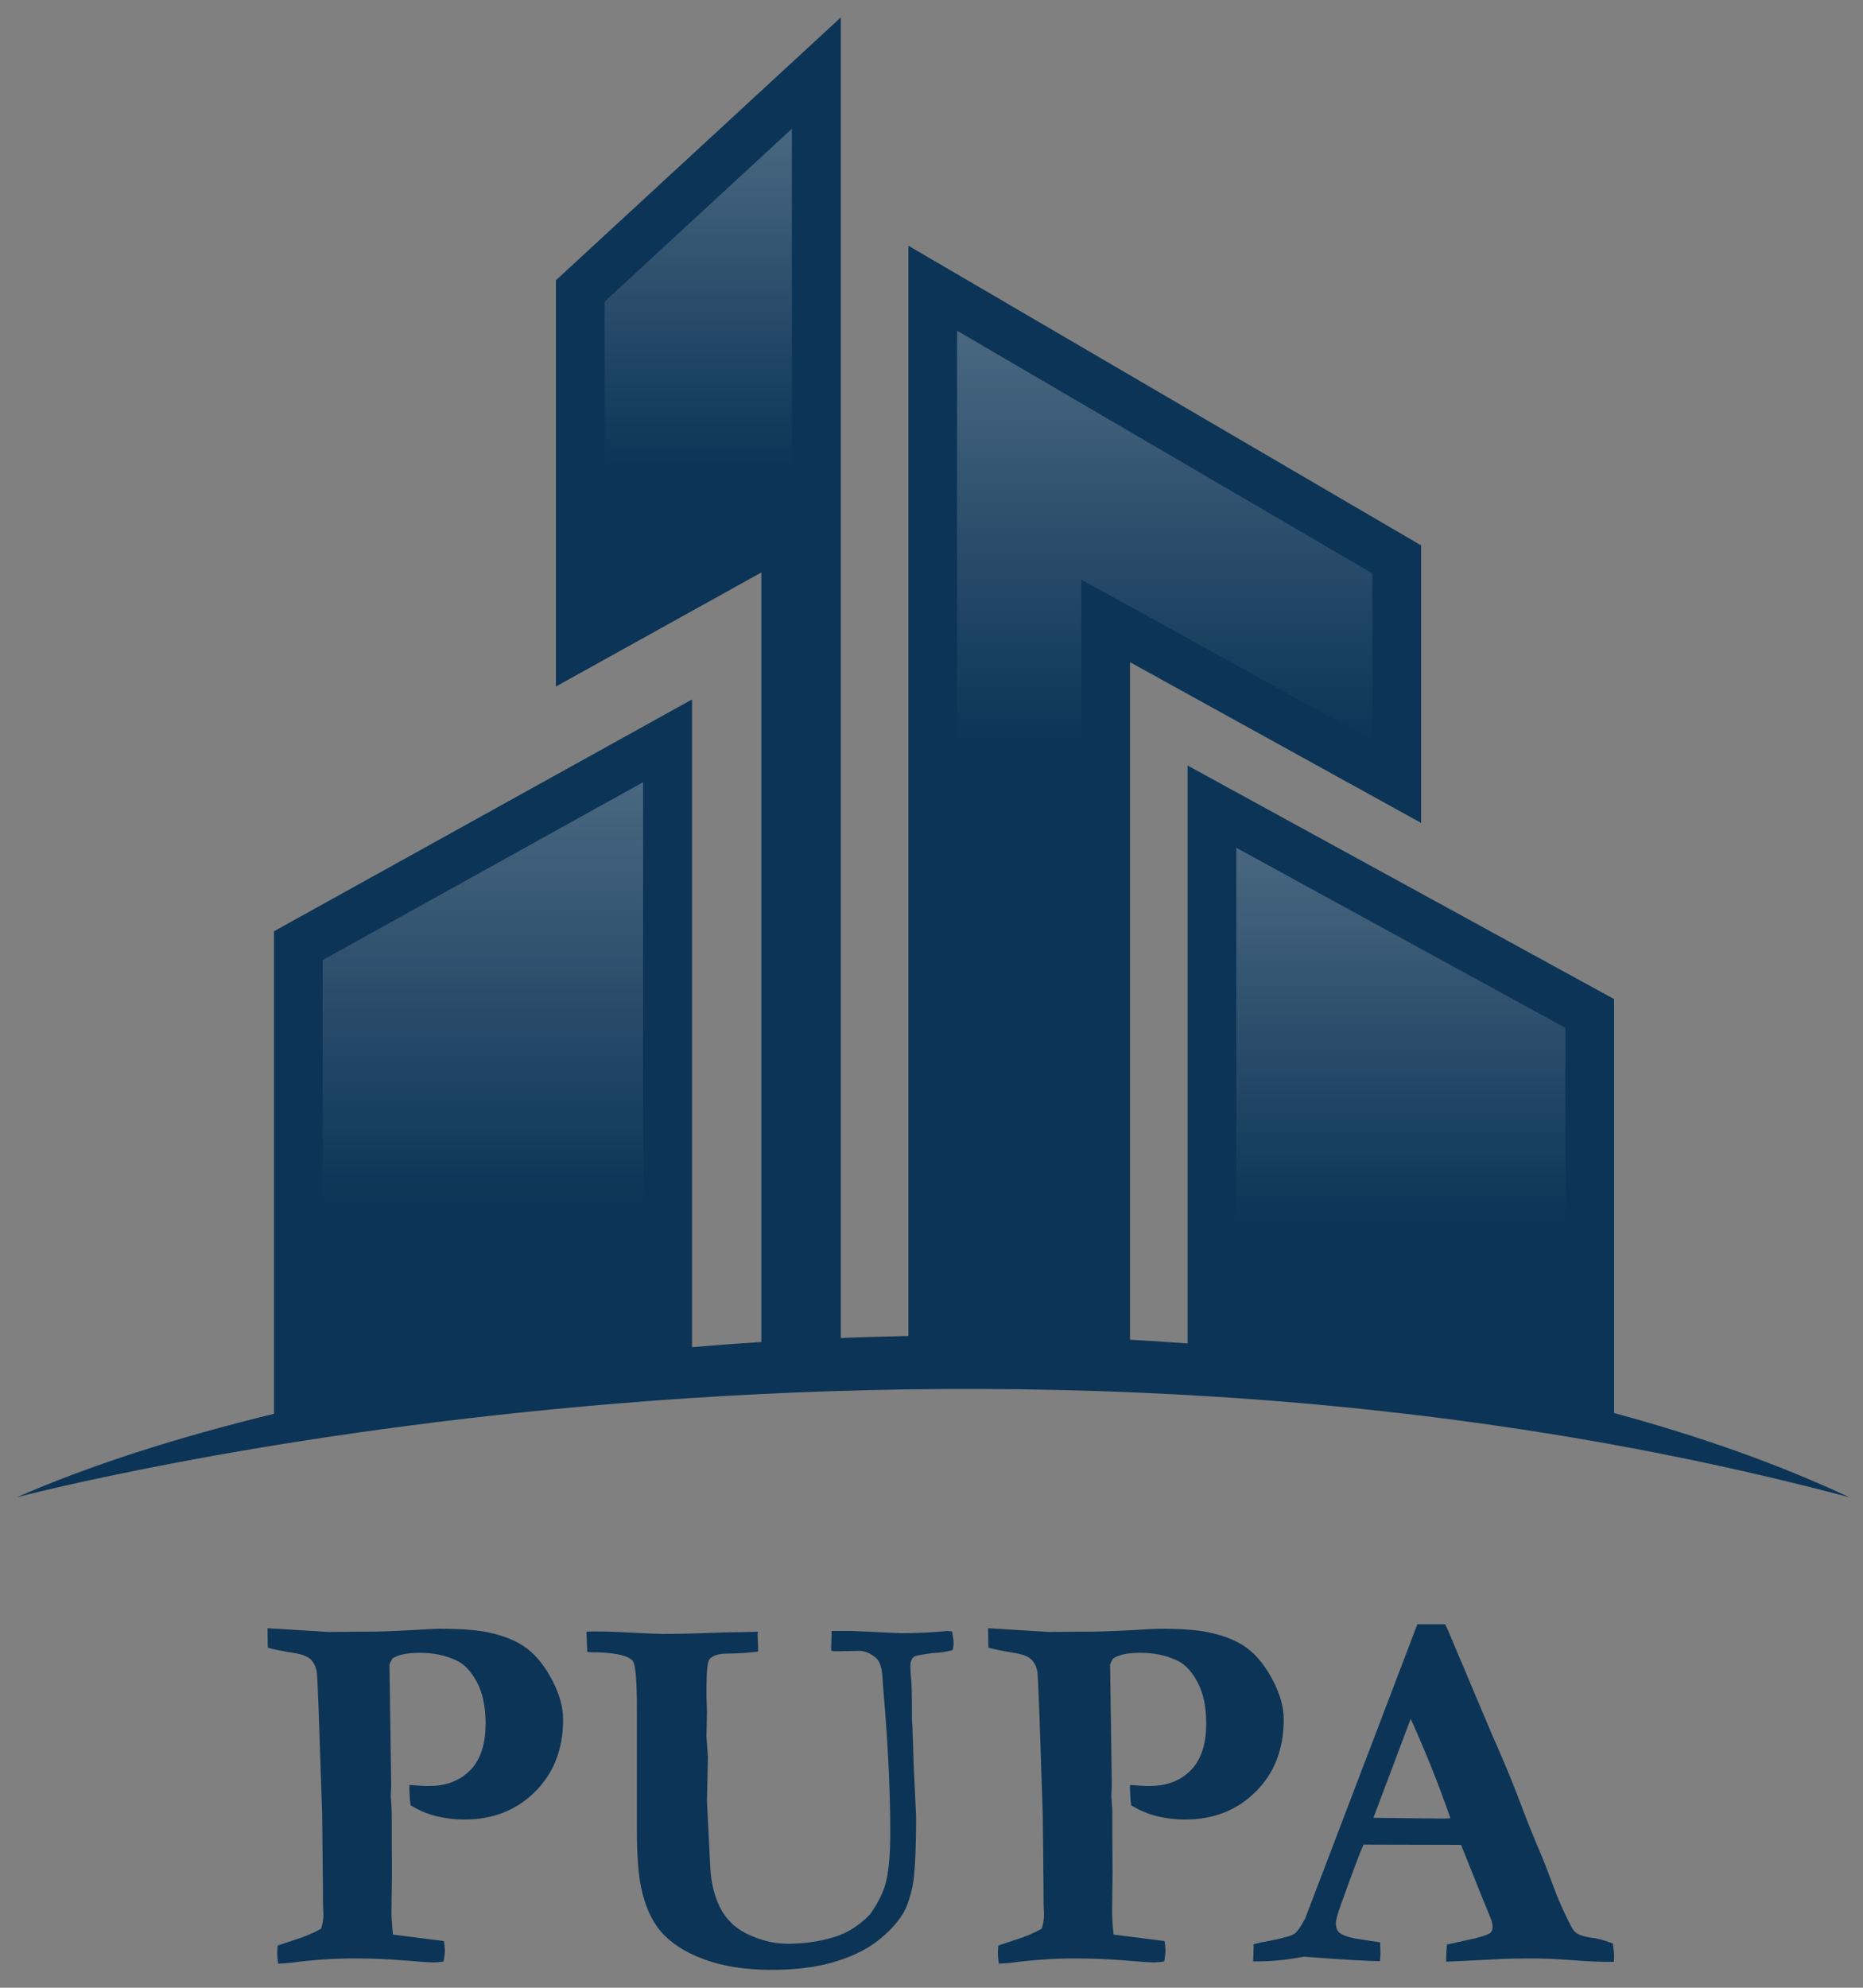
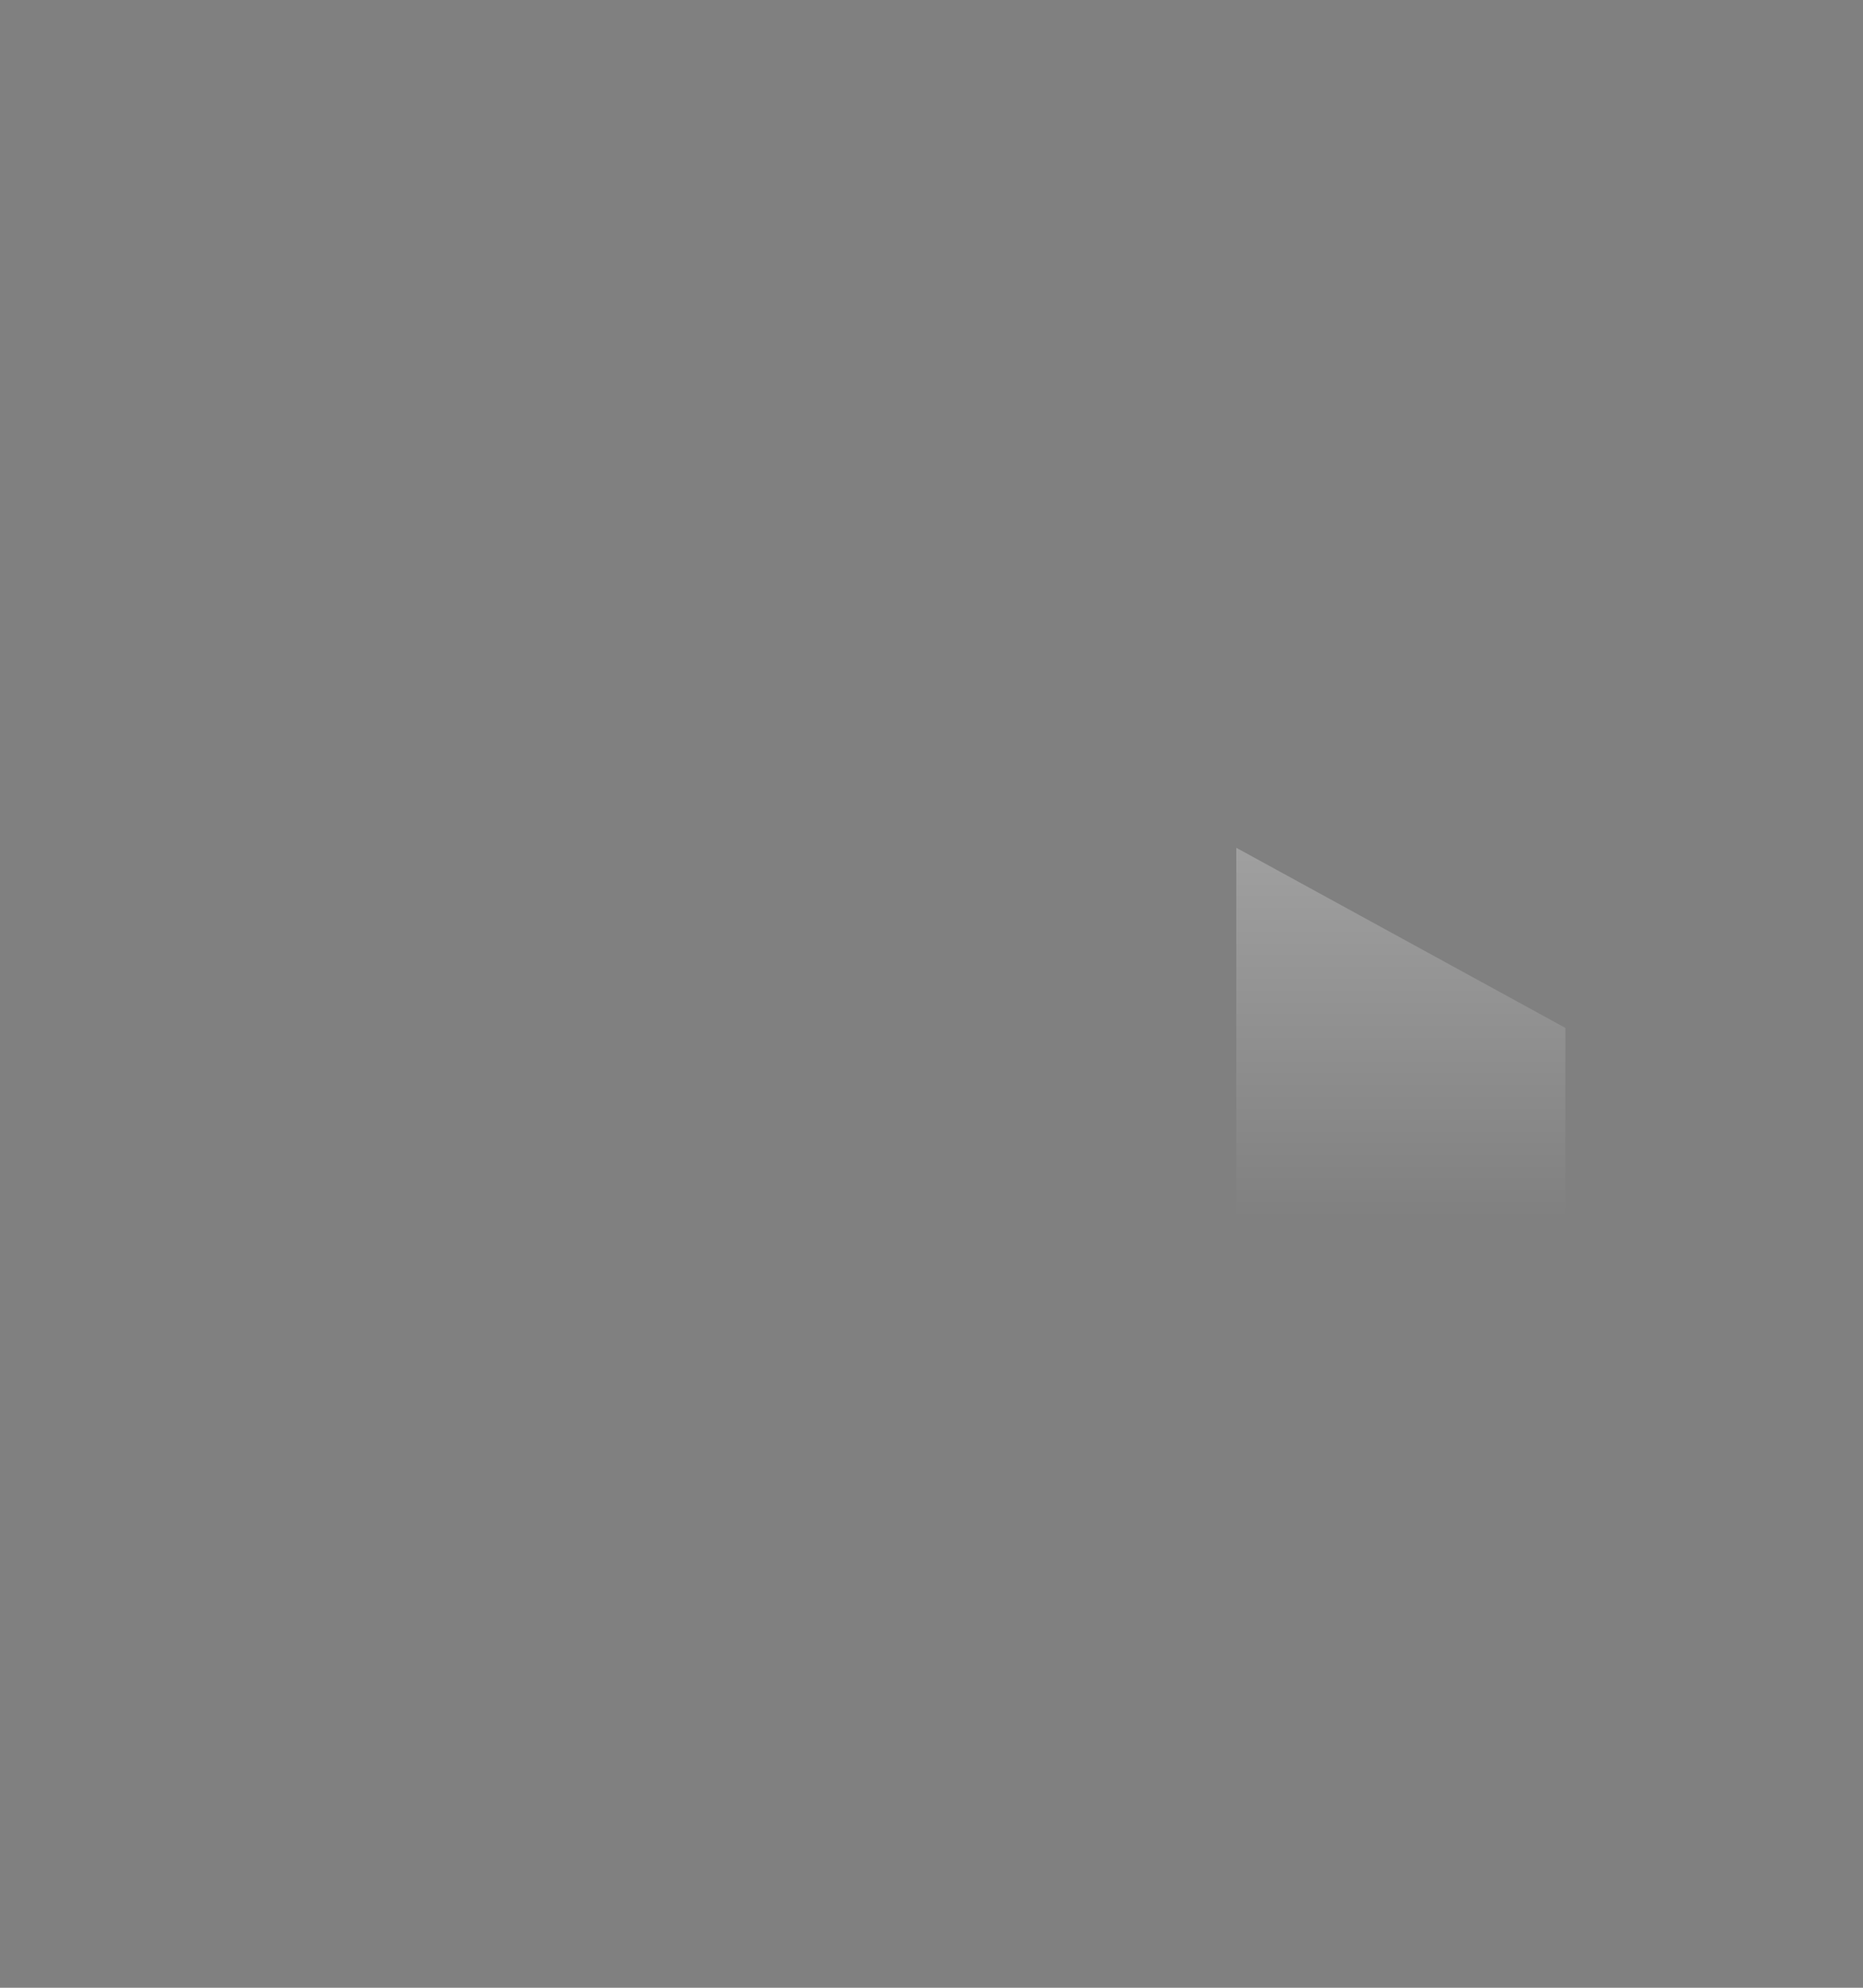
<svg xmlns="http://www.w3.org/2000/svg" version="1.1" id="Layer_1" x="0px" y="0px" viewBox="0 0 750 800" style="enable-background:new 0 0 750 800;" xml:space="preserve">
  <rect x="0" y="0" width="750" height="800" fill="#808080" stroke="none" />
  <style type="text/css">
	.st0{fill:#0C3456;}
	.st1{fill:url(#SVGID_1_);}
	.st2{fill:url(#SVGID_2_);}
	.st3{fill:url(#SVGID_3_);}
	.st4{fill:url(#SVGID_4_);}
</style>
  <g>
-     <path class="st0" d="M107.8,663.1l-0.1-7.8l24.6,1.5l11-0.1h4c4.2,0,10.8-0.2,19.7-0.7c5.1-0.3,8.3-0.5,9.6-0.5   c8.7,0,15.2,0.5,19.6,1.4c6.7,1.4,12.1,3.6,16,6.6c3.9,3,7.3,7.3,10.2,12.9c2.9,5.6,4.3,10.8,4.3,15.6c0,12-3.8,21.7-11.3,29.1   c-7.5,7.5-17,11.2-28.5,11.2c-4,0-7.8-0.5-11.4-1.4s-7-2.4-10.2-4.3c-0.3-2-0.5-4.7-0.5-8.2c1.6,0.1,3.1,0.2,4.5,0.3   c1.3,0.1,2.5,0.1,3.6,0.1c5.8,0,10.8-1.6,14.7-4.8c5.3-4.2,7.9-11,7.9-20.4c0-6.7-1.2-12.3-3.5-16.6s-5-7.2-8.2-8.7   c-4.4-2.1-9.3-3.1-14.8-3.1c-5.2,0-8.8,0.8-11,2.3c-0.6,0.9-1,1.8-1.2,2.6l0.7,48.6l-0.2,4.1l0.3,4.3c0.1,1,0.1,2.4,0.1,4.2v8.5   l0.1,13.5l-0.2,16.1c0,2.3,0.2,5.3,0.6,9.2l20.5,2.6c0.3,1.6,0.4,3,0.4,3.9c0,1-0.2,2.5-0.5,4.3c-1.7,0.3-3,0.4-3.9,0.4   c-2.1,0-6.1-0.3-12-0.8c-5.9-0.5-12.6-0.8-20.2-0.8c-8.5,0-16.6,0.6-24.3,1.6c-1.3,0.2-3.4,0.4-6.2,0.5c-0.3-2-0.4-3.5-0.4-4.4   c0-0.6,0.1-1.6,0.2-2.9l6.3-2.1c4.3-1.3,8.1-2.9,11.2-4.7c0.6-2,0.9-3.8,0.9-5.5c0-0.7,0-1.5-0.1-2.4c-0.1-2.1-0.1-5.1-0.1-9   l-0.3-29l-1.1-32.7c-0.5-15.5-0.9-23.9-1.1-25.1c-0.5-2-1.3-3.6-2.5-4.7c-1.2-1.1-3.1-1.9-5.9-2.4   C113.4,664.5,109.6,663.7,107.8,663.1z M236.4,664.8l-0.3-8.1c1.2-0.1,2.5-0.1,3.8-0.1c3.4,0,7,0.1,10.8,0.3   c9.1,0.5,14.4,0.7,16,0.7c5.5,0,10.9-0.1,16.1-0.3c5.3-0.2,9.9-0.4,14-0.4c4.1-0.1,6.9-0.1,8.3-0.2l-0.1,1.2l0.2,6v0.8   c-3.9,0.5-7.8,0.8-12,0.8c-3.9,0-6.4,0.8-7.6,2.3c-0.8,1-1.2,5-1.2,12.3c0,2.2,0,4,0.1,5.4l0.1,3.7l-0.2,9.7l0.6,8.2l-0.4,17.8   l1.3,25.9c0.3,7.5,2,13.7,4.9,18.6c2.2,3.6,5.3,6.5,9.3,8.6c5.8,2.9,11.4,4.3,17,4.3c6.6,0,12.7-0.9,18.4-2.6   c3.4-1,6.5-2.5,9.5-4.7c3-2.2,5.1-4.1,6.2-5.9c2.5-3.8,4.2-7.3,5.2-10.6c1.3-4.5,2-11.6,2-21.1c0-16.6-0.9-35.3-2.7-56.2l-0.4-5.5   c-0.2-4.1-1-6.8-2.3-8.1c-2.2-2.1-4.7-3.2-7.4-3.2l-9.7,0.2l-1.3-0.3l0.2-7.9h8.1l19.7,0.9c6.6,0,12.9-0.3,18.9-0.9l1.8,0.2   c0.4,2.3,0.6,3.8,0.6,4.7c0,0.8-0.1,1.7-0.4,2.8c-2.5,0.7-5.2,1.1-8,1.2c-4.6,0.6-7.1,1.1-7.6,1.5c-1,0.8-1.4,2.1-1.4,3.8   c0,1.2,0.1,3,0.3,5.4c0.2,1.7,0.3,4.7,0.3,9c0,2.4,0,4.3,0,5.7c0,1.4,0.1,2.8,0.2,4.2c0.2,4.9,0.4,10,0.5,15.1l1,20.9   c0,14-0.5,23.4-1.4,28.1c-1,4.7-2.3,8.5-3.9,11.2c-2.5,4.1-6.2,7.9-10.8,11.4c-4.7,3.5-10.5,6.2-17.5,8.2s-15.2,3-24.5,3   c-10.6,0-19.8-1.4-27.4-4.3c-7.6-2.8-13.4-6.6-17.3-11.2c-3.9-4.6-6.5-10.7-8-18.1c-1-5.1-1.6-12.4-1.6-21.8v-49.1   c0-11.6-0.5-18.2-1.6-19.7c-1.5-2.1-6.2-3.3-14.1-3.6C239,665.1,237.5,665,236.4,664.8z M397.9,663.1l-0.1-7.8l24.6,1.5l11-0.1h4   c4.2,0,10.8-0.2,19.7-0.7c5.1-0.3,8.3-0.5,9.6-0.5c8.7,0,15.2,0.5,19.6,1.4c6.7,1.4,12.1,3.6,16,6.6c3.9,3,7.3,7.3,10.2,12.9   c2.9,5.6,4.3,10.8,4.3,15.6c0,12-3.8,21.7-11.3,29.1c-7.5,7.5-17,11.2-28.5,11.2c-4,0-7.8-0.5-11.4-1.4s-7-2.4-10.2-4.3   c-0.3-2-0.5-4.7-0.5-8.2c1.6,0.1,3.1,0.2,4.5,0.3c1.3,0.1,2.5,0.1,3.6,0.1c5.8,0,10.8-1.6,14.7-4.8c5.3-4.2,7.9-11,7.9-20.4   c0-6.7-1.2-12.3-3.5-16.6s-5-7.2-8.2-8.7c-4.4-2.1-9.3-3.1-14.8-3.1c-5.2,0-8.8,0.8-11,2.3c-0.6,0.9-1,1.8-1.2,2.6l0.7,48.6   l-0.2,4.1l0.3,4.3c0.1,1,0.1,2.4,0.1,4.2v8.5l0.1,13.5l-0.2,16.1c0,2.3,0.2,5.3,0.6,9.2l20.5,2.6c0.3,1.6,0.4,3,0.4,3.9   c0,1-0.2,2.5-0.5,4.3c-1.7,0.3-3,0.4-3.9,0.4c-2.1,0-6.1-0.3-12-0.8c-5.9-0.5-12.6-0.8-20.2-0.8c-8.5,0-16.6,0.6-24.3,1.6   c-1.3,0.2-3.4,0.4-6.2,0.5c-0.3-2-0.4-3.5-0.4-4.4c0-0.6,0.1-1.6,0.2-2.9l6.3-2.1c4.3-1.3,8.1-2.9,11.2-4.7c0.6-2,0.9-3.8,0.9-5.5   c0-0.7,0-1.5-0.1-2.4c-0.1-2.1-0.1-5.1-0.1-9l-0.3-29l-1.1-32.7c-0.5-15.5-0.9-23.9-1.1-25.1c-0.5-2-1.3-3.6-2.5-4.7   c-1.2-1.1-3.1-1.9-5.9-2.4C403.6,664.5,399.8,663.7,397.9,663.1z M504.5,789.5l0.2-7c1.3-0.4,3.6-0.9,6.9-1.5c5.3-1,8.5-2,9.6-2.8   c1.1-0.8,2.5-2.8,4.2-6l20.8-54.5l24.4-64c2.3,0,4.5,0,6.5,0h4.7l0.9,1.9l17.9,42.4c4,9,7.7,17.7,10.9,26.2s6,15.4,8.3,20.8   c1.4,3.2,3.3,8.1,5.7,14.5c1.2,3.5,3.1,7.9,5.7,13.2c1.4,2.9,2.4,4.6,3.1,5c1.2,1,3.2,1.7,6,2.1c2.8,0.3,5.8,1.1,9,2.4   c0.3,2.3,0.5,3.9,0.5,5.1c0,0.5,0,1.2-0.1,2.3c-5.1,0-10.7-0.2-16.8-0.7c-6.1-0.5-11.6-0.7-16.5-0.7c-5.4,0-9.3,0.1-11.7,0.2   l-17.5,0.9l-5,0.2c0-2.4,0.1-4.7,0.3-6.9l11.4-2.5c3.4-0.9,5.4-1.6,6-2.1c0.7-0.7,1-1.5,1-2.4c0-0.9-0.2-1.8-0.5-2.8l-4.1-10.1   l-8.1-20.2l-39.3-0.1c-1.5,3.3-4.5,11.4-9.1,24.2c-1.3,3.6-2,6.1-2,7.4c0,1.8,0.5,3.1,1.4,3.8c1.6,1.3,4.6,2.2,9.1,2.8   c0.6,0.1,3.1,0.5,7.3,1.1c0.1,2.5,0.1,4.2,0.1,5.2c0,0.8-0.1,1.5-0.2,2.4c-4.3,0-14.4-0.6-30.5-1.8l-4.2,0.7   c-5.1,0.8-9.9,1.2-14.5,1.2H504.5z M552.9,731.6c16.1,0.2,25.5,0.3,28.4,0.3l2.6-0.1c-2.1-6.1-4.7-13.2-8-21.4   c-3.3-8.1-6-14.3-8-18.6L552.9,731.6z" />
-     <path class="st0" d="M649.8,568.7V402.1l-171.7-94v232.6c-7.7-0.6-15.4-1.1-23.2-1.5V266.5l117.2,64.7V219.5L365.7,98.9v438.8   c-9.1,0.2-18.2,0.4-27.2,0.8V7L223.8,112.8v163.5l82.7-45.9v309.7c-9.4,0.6-18.7,1.3-27.9,2.1V281.5l-168.3,93.3V569   c-39.4,9.6-74.6,20.9-103.5,33.6c0,0,368.9-98.1,737.7,0C715.3,588.9,683.4,577.8,649.8,568.7z" />
    <linearGradient id="SVGID_1_" gradientUnits="userSpaceOnUse" x1="194.383" y1="314.816" x2="194.383" y2="552.698">
      <stop offset="0" style="stop-color:#FFFFFF;stop-opacity:0.25" />
      <stop offset="0.715" style="stop-color:#FFFFFF;stop-opacity:0" />
      <stop offset="1" style="stop-color:#FFFFFF;stop-opacity:0" />
    </linearGradient>
-     <polyline class="st1" points="258.9,314.8 258.9,535.5 129.9,552.7 129.9,386.4 258.9,314.8  " />
    <linearGradient id="SVGID_2_" gradientUnits="userSpaceOnUse" x1="281.128" y1="51.789" x2="281.128" y2="242.949">
      <stop offset="0" style="stop-color:#FFFFFF;stop-opacity:0.25" />
      <stop offset="0.715" style="stop-color:#FFFFFF;stop-opacity:0" />
      <stop offset="1" style="stop-color:#FFFFFF;stop-opacity:0" />
    </linearGradient>
-     <polyline class="st2" points="318.8,51.8 318.8,201.1 296.9,213.2 243.4,242.9 243.4,121.4 318.8,51.8  " />
    <linearGradient id="SVGID_3_" gradientUnits="userSpaceOnUse" x1="468.924" y1="133.108" x2="468.924" y2="530.288">
      <stop offset="4.878049e-03" style="stop-color:#FFFFFF;stop-opacity:0.25" />
      <stop offset="0.417" style="stop-color:#FFFFFF;stop-opacity:0" />
      <stop offset="1" style="stop-color:#FFFFFF;stop-opacity:0" />
    </linearGradient>
-     <polyline class="st3" points="385.3,133.1 552.5,230.8 552.5,298 464.4,249.3 435.3,233.3 435.3,266.5 435.3,530.3 385.3,530.3    385.3,133.1  " />
    <linearGradient id="SVGID_4_" gradientUnits="userSpaceOnUse" x1="563.958" y1="341.18" x2="563.958" y2="552.403">
      <stop offset="0" style="stop-color:#FFFFFF;stop-opacity:0.25" />
      <stop offset="0.715" style="stop-color:#FFFFFF;stop-opacity:0" />
      <stop offset="1" style="stop-color:#FFFFFF;stop-opacity:0" />
    </linearGradient>
    <polyline class="st4" points="497.7,341.2 630.2,413.7 630.2,552.4 497.7,533 497.7,341.2  " />
  </g>
</svg>